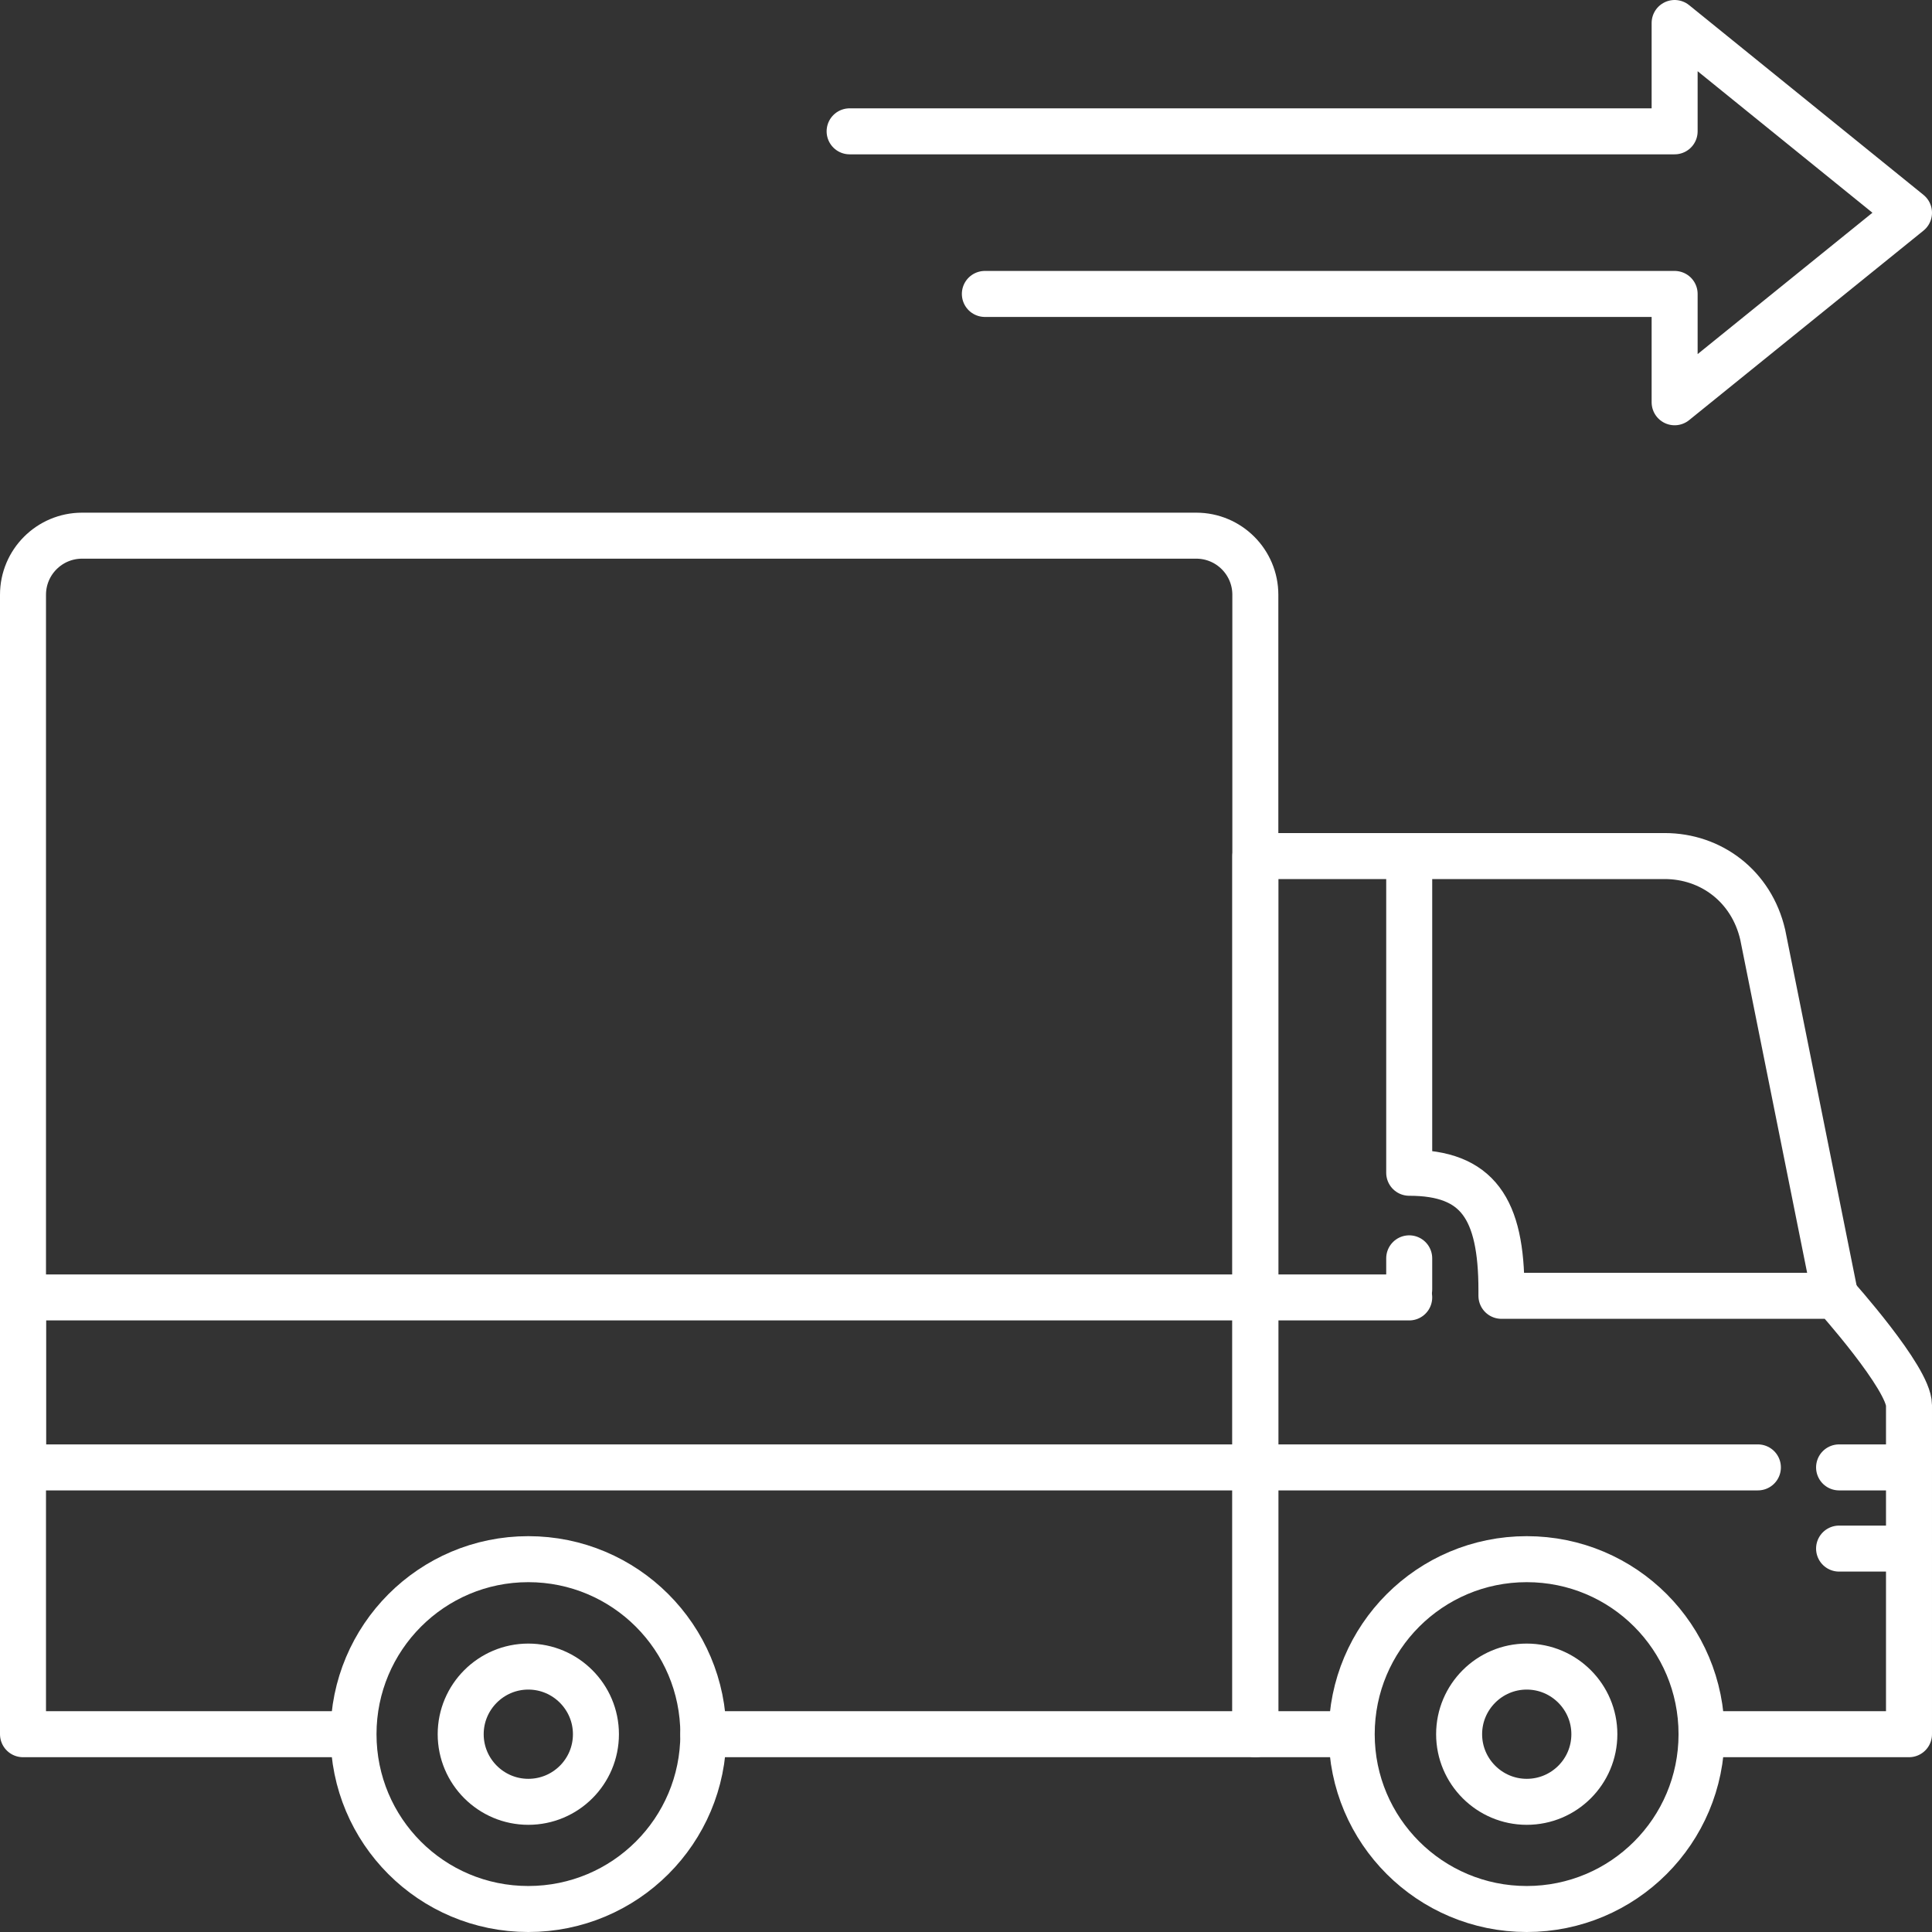
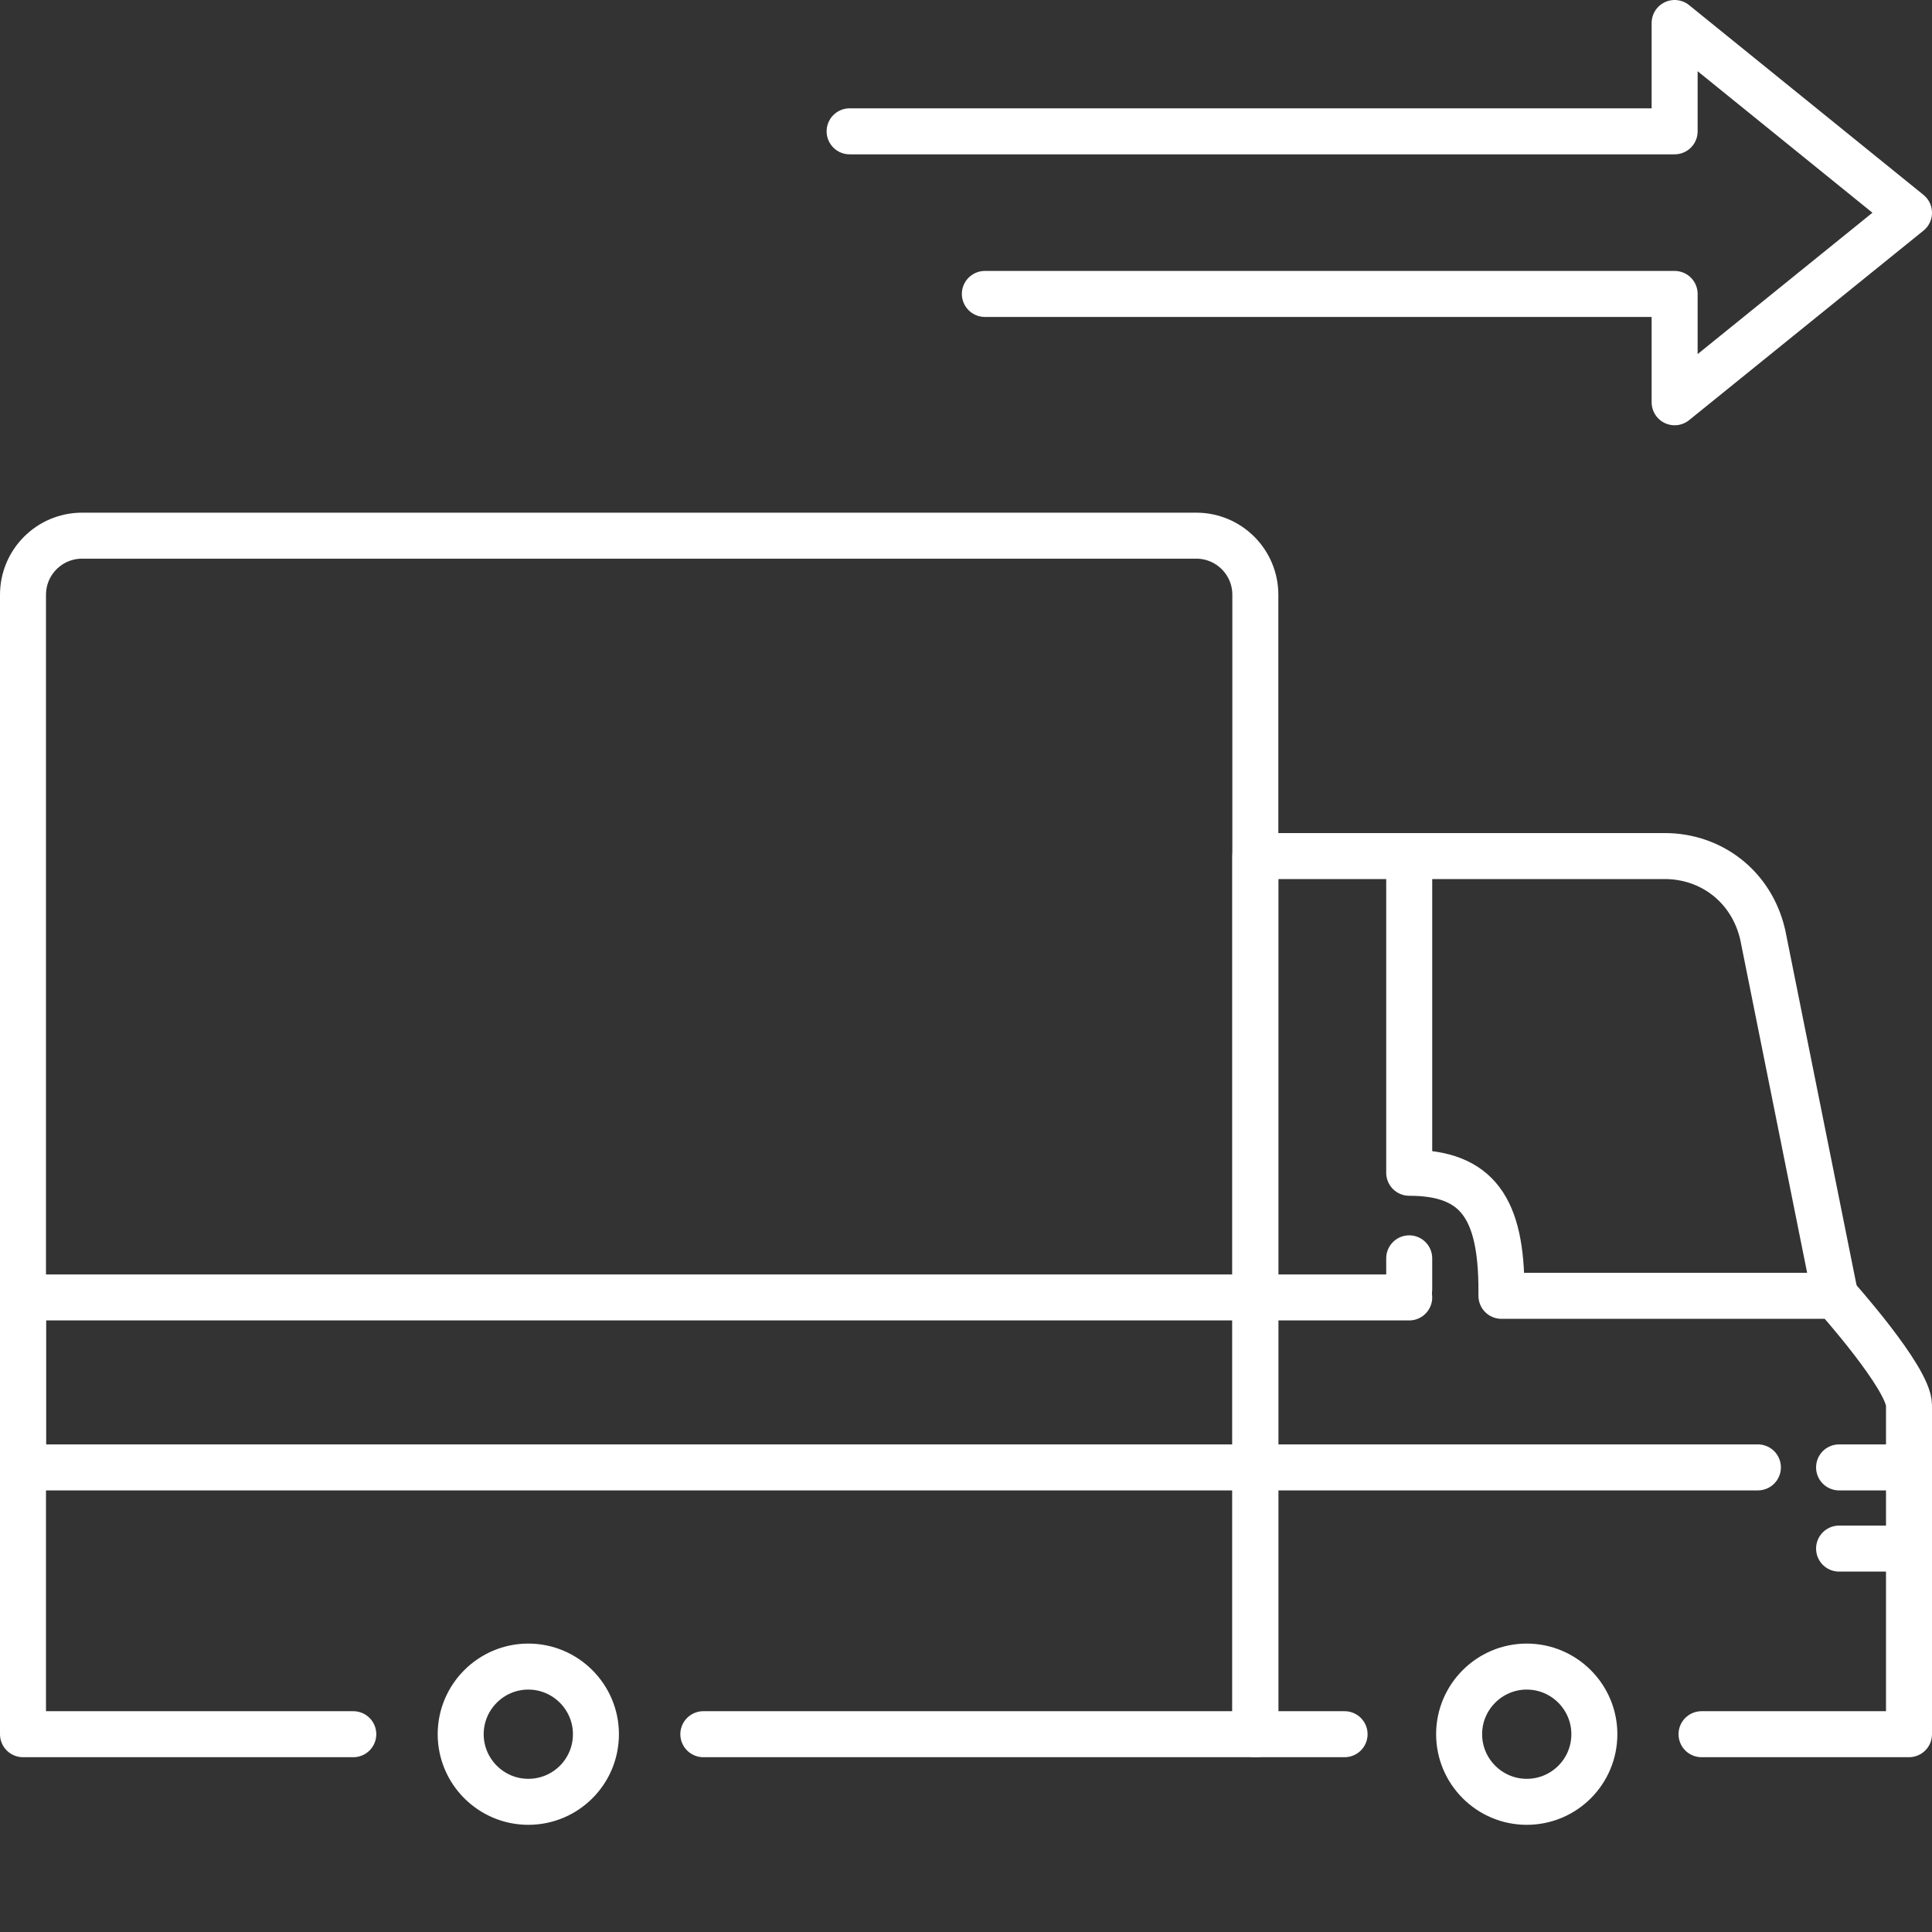
<svg xmlns="http://www.w3.org/2000/svg" id="Layer_2" data-name="Layer 2" viewBox="0 0 84 84">
  <rect x="0" y="0" width="84" height="84" fill="#333333" stroke="none" />
  <defs>
    <style>
      .cls-1 {
        fill: none;
        stroke: #fff;
        stroke-linecap: round;
        stroke-linejoin: round;
        stroke-width: 2px;
      }
    </style>
  </defs>
  <g id="Layer_1-2" data-name="Layer 1">
    <g>
      <path class="cls-1" d="M30.58,75.4h24V25.86c0-1.42-1.15-2.57-2.57-2.57H3.57c-1.42,0-2.57,1.15-2.57,2.57v49.54s14.36,0,14.36,0" />
      <path class="cls-1" d="M79.79,56.33l-3.15-15.69c-.49-2.12-2.26-3.42-4.26-3.42h-17.8v38.18h3.88" />
-       <path class="cls-1" d="M73.98,75.4c0,4.2-3.4,7.6-7.6,7.6s-7.61-3.4-7.61-7.6,3.4-7.61,7.61-7.61,7.6,3.4,7.6,7.61Z" />
      <path class="cls-1" d="M69.32,75.4c0,1.63-1.32,2.94-2.94,2.94s-2.94-1.32-2.94-2.94,1.32-2.94,2.94-2.94,2.94,1.32,2.94,2.94Z" />
      <path class="cls-1" d="M25.91,75.4c0,1.63-1.32,2.94-2.94,2.94s-2.94-1.32-2.94-2.94,1.32-2.94,2.94-2.94,2.94,1.32,2.94,2.94Z" />
-       <path class="cls-1" d="M30.58,75.4c0,4.2-3.4,7.6-7.61,7.6s-7.6-3.4-7.6-7.6,3.4-7.61,7.6-7.61,7.61,3.4,7.61,7.61Z" />
      <path class="cls-1" d="M61.27,37.42v13.57c2.98,0,4.01,1.56,4.01,5.11v.24h14.51s3.21,3.58,3.21,4.76v14.3h-9.02" />
      <line class="cls-1" x1="61.27" y1="54.71" x2="61.27" y2="56.06" />
      <line class="cls-1" x1="83" y1="67.33" x2="79.96" y2="67.33" />
      <line class="cls-1" x1="83" y1="63.8" x2="79.96" y2="63.8" />
      <polyline class="cls-1" points="36.94 5.71 72.81 5.71 72.81 1 83 9.25 72.81 17.49 72.81 12.78 42.82 12.78" />
      <polyline class="cls-1" points="76.43 63.8 1 63.8 1 56.41 61.27 56.41" />
    </g>
  </g>
</svg>